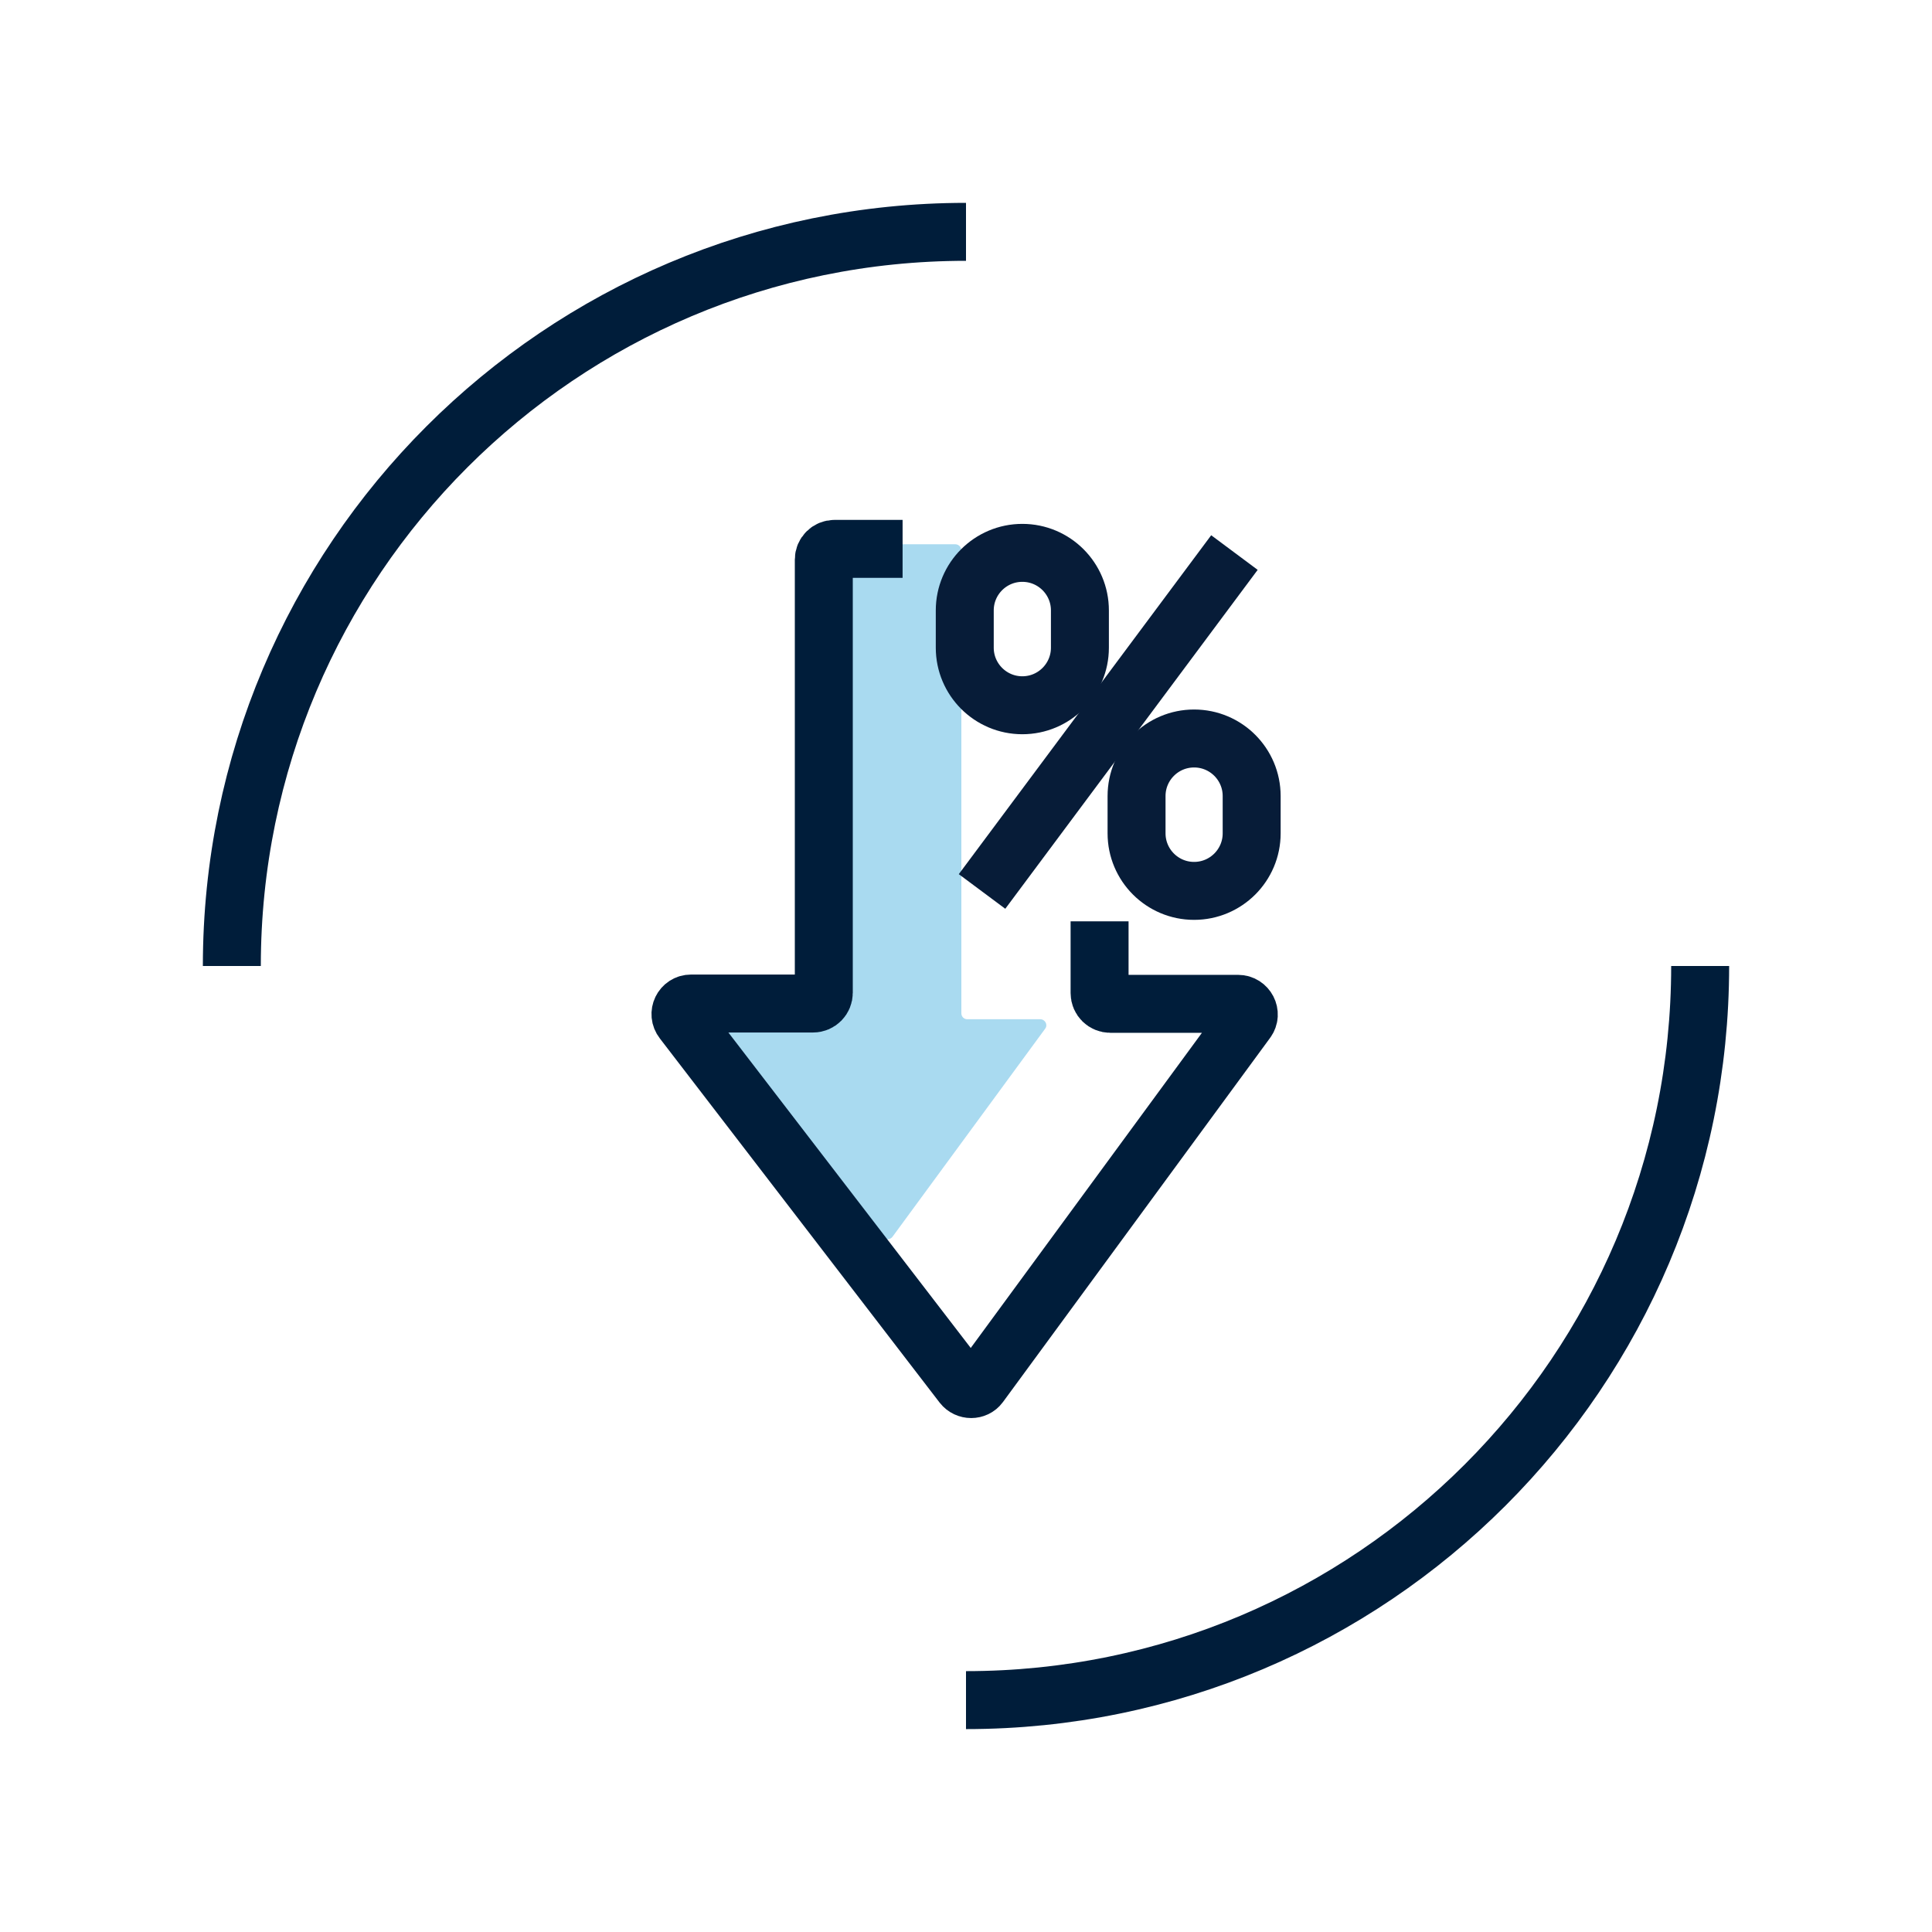
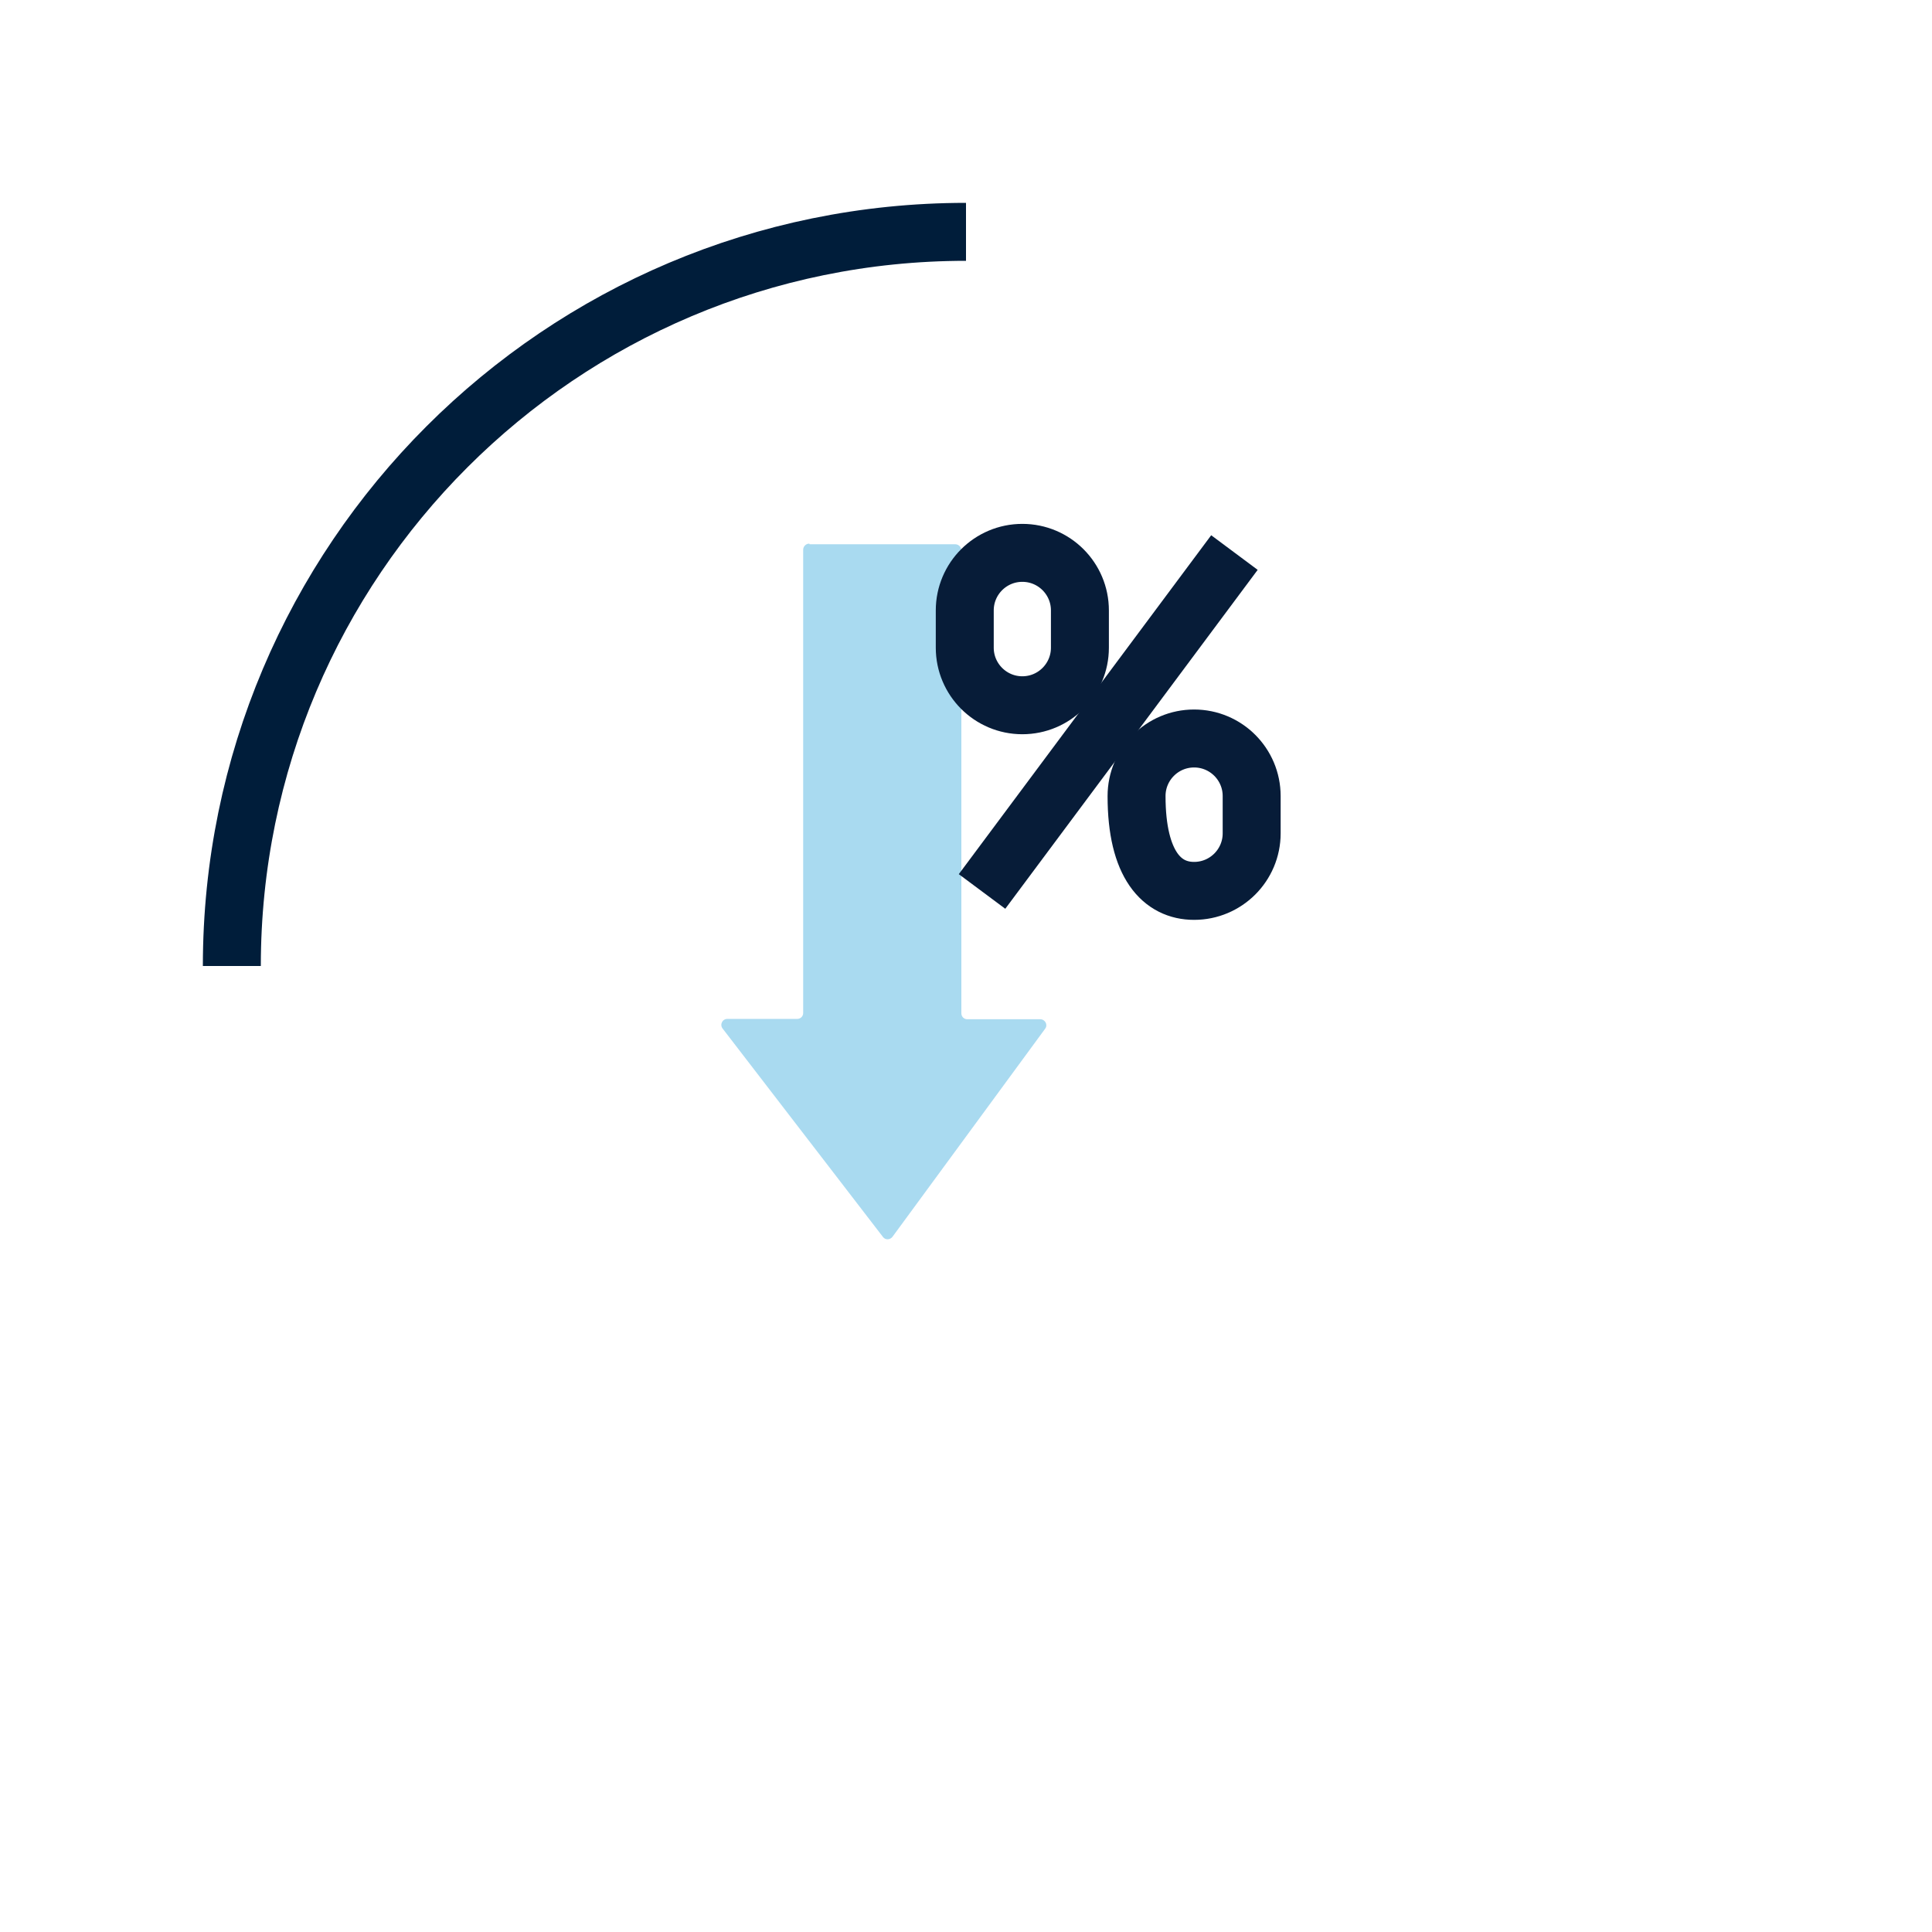
<svg xmlns="http://www.w3.org/2000/svg" width="50" height="50" viewBox="0 0 50 50" fill="none">
  <path d="M6 25C6 14.508 14.508 6 25 6" stroke="#001D3A" stroke-width="1.5" stroke-miterlimit="10" />
-   <path d="M44 25C44 35.491 35.492 43.999 25 43.999" stroke="#001D3A" stroke-width="1.5" stroke-miterlimit="10" />
  <path d="M20.945 14.069C20.857 14.069 20.786 14.141 20.786 14.229V26.218C20.786 26.306 20.714 26.369 20.634 26.369H18.826C18.691 26.369 18.619 26.521 18.706 26.625L22.849 32.01C22.913 32.097 23.032 32.09 23.096 32.01L27.047 26.625C27.127 26.521 27.047 26.378 26.92 26.378H25.032C24.944 26.378 24.88 26.306 24.88 26.226V14.245C24.88 14.157 24.809 14.085 24.721 14.085H20.953L20.945 14.069Z" fill="#A9DAF0" />
-   <path d="M23.359 14.205H21.598C21.447 14.205 21.32 14.324 21.32 14.483V25.692C21.32 25.844 21.2 25.971 21.041 25.971H17.886C17.655 25.971 17.527 26.234 17.671 26.417L24.912 35.842C25.024 35.985 25.247 35.985 25.351 35.842L32.265 26.417C32.401 26.234 32.265 25.979 32.042 25.979H28.736C28.585 25.979 28.457 25.86 28.457 25.7V23.844" stroke="#001D3A" stroke-width="1.5" stroke-miterlimit="10" />
  <path d="M31.947 14.3L25.415 23.071" stroke="#071C38" stroke-width="1.5" stroke-miterlimit="10" />
  <path d="M27.948 15.798C27.948 14.975 27.281 14.308 26.458 14.308C25.635 14.308 24.968 14.975 24.968 15.798V16.762C24.968 17.584 25.635 18.252 26.458 18.252C27.281 18.252 27.948 17.584 27.948 16.762V15.798Z" stroke="#071C38" stroke-width="1.5" stroke-miterlimit="10" />
-   <path d="M32.393 20.602C32.393 19.779 31.726 19.112 30.903 19.112C30.081 19.112 29.414 19.779 29.414 20.602V21.566C29.414 22.389 30.081 23.056 30.903 23.056C31.726 23.056 32.393 22.389 32.393 21.566V20.602Z" stroke="#071C38" stroke-width="1.5" stroke-miterlimit="10" />
+   <path d="M32.393 20.602C32.393 19.779 31.726 19.112 30.903 19.112C30.081 19.112 29.414 19.779 29.414 20.602C29.414 22.389 30.081 23.056 30.903 23.056C31.726 23.056 32.393 22.389 32.393 21.566V20.602Z" stroke="#071C38" stroke-width="1.5" stroke-miterlimit="10" />
</svg>